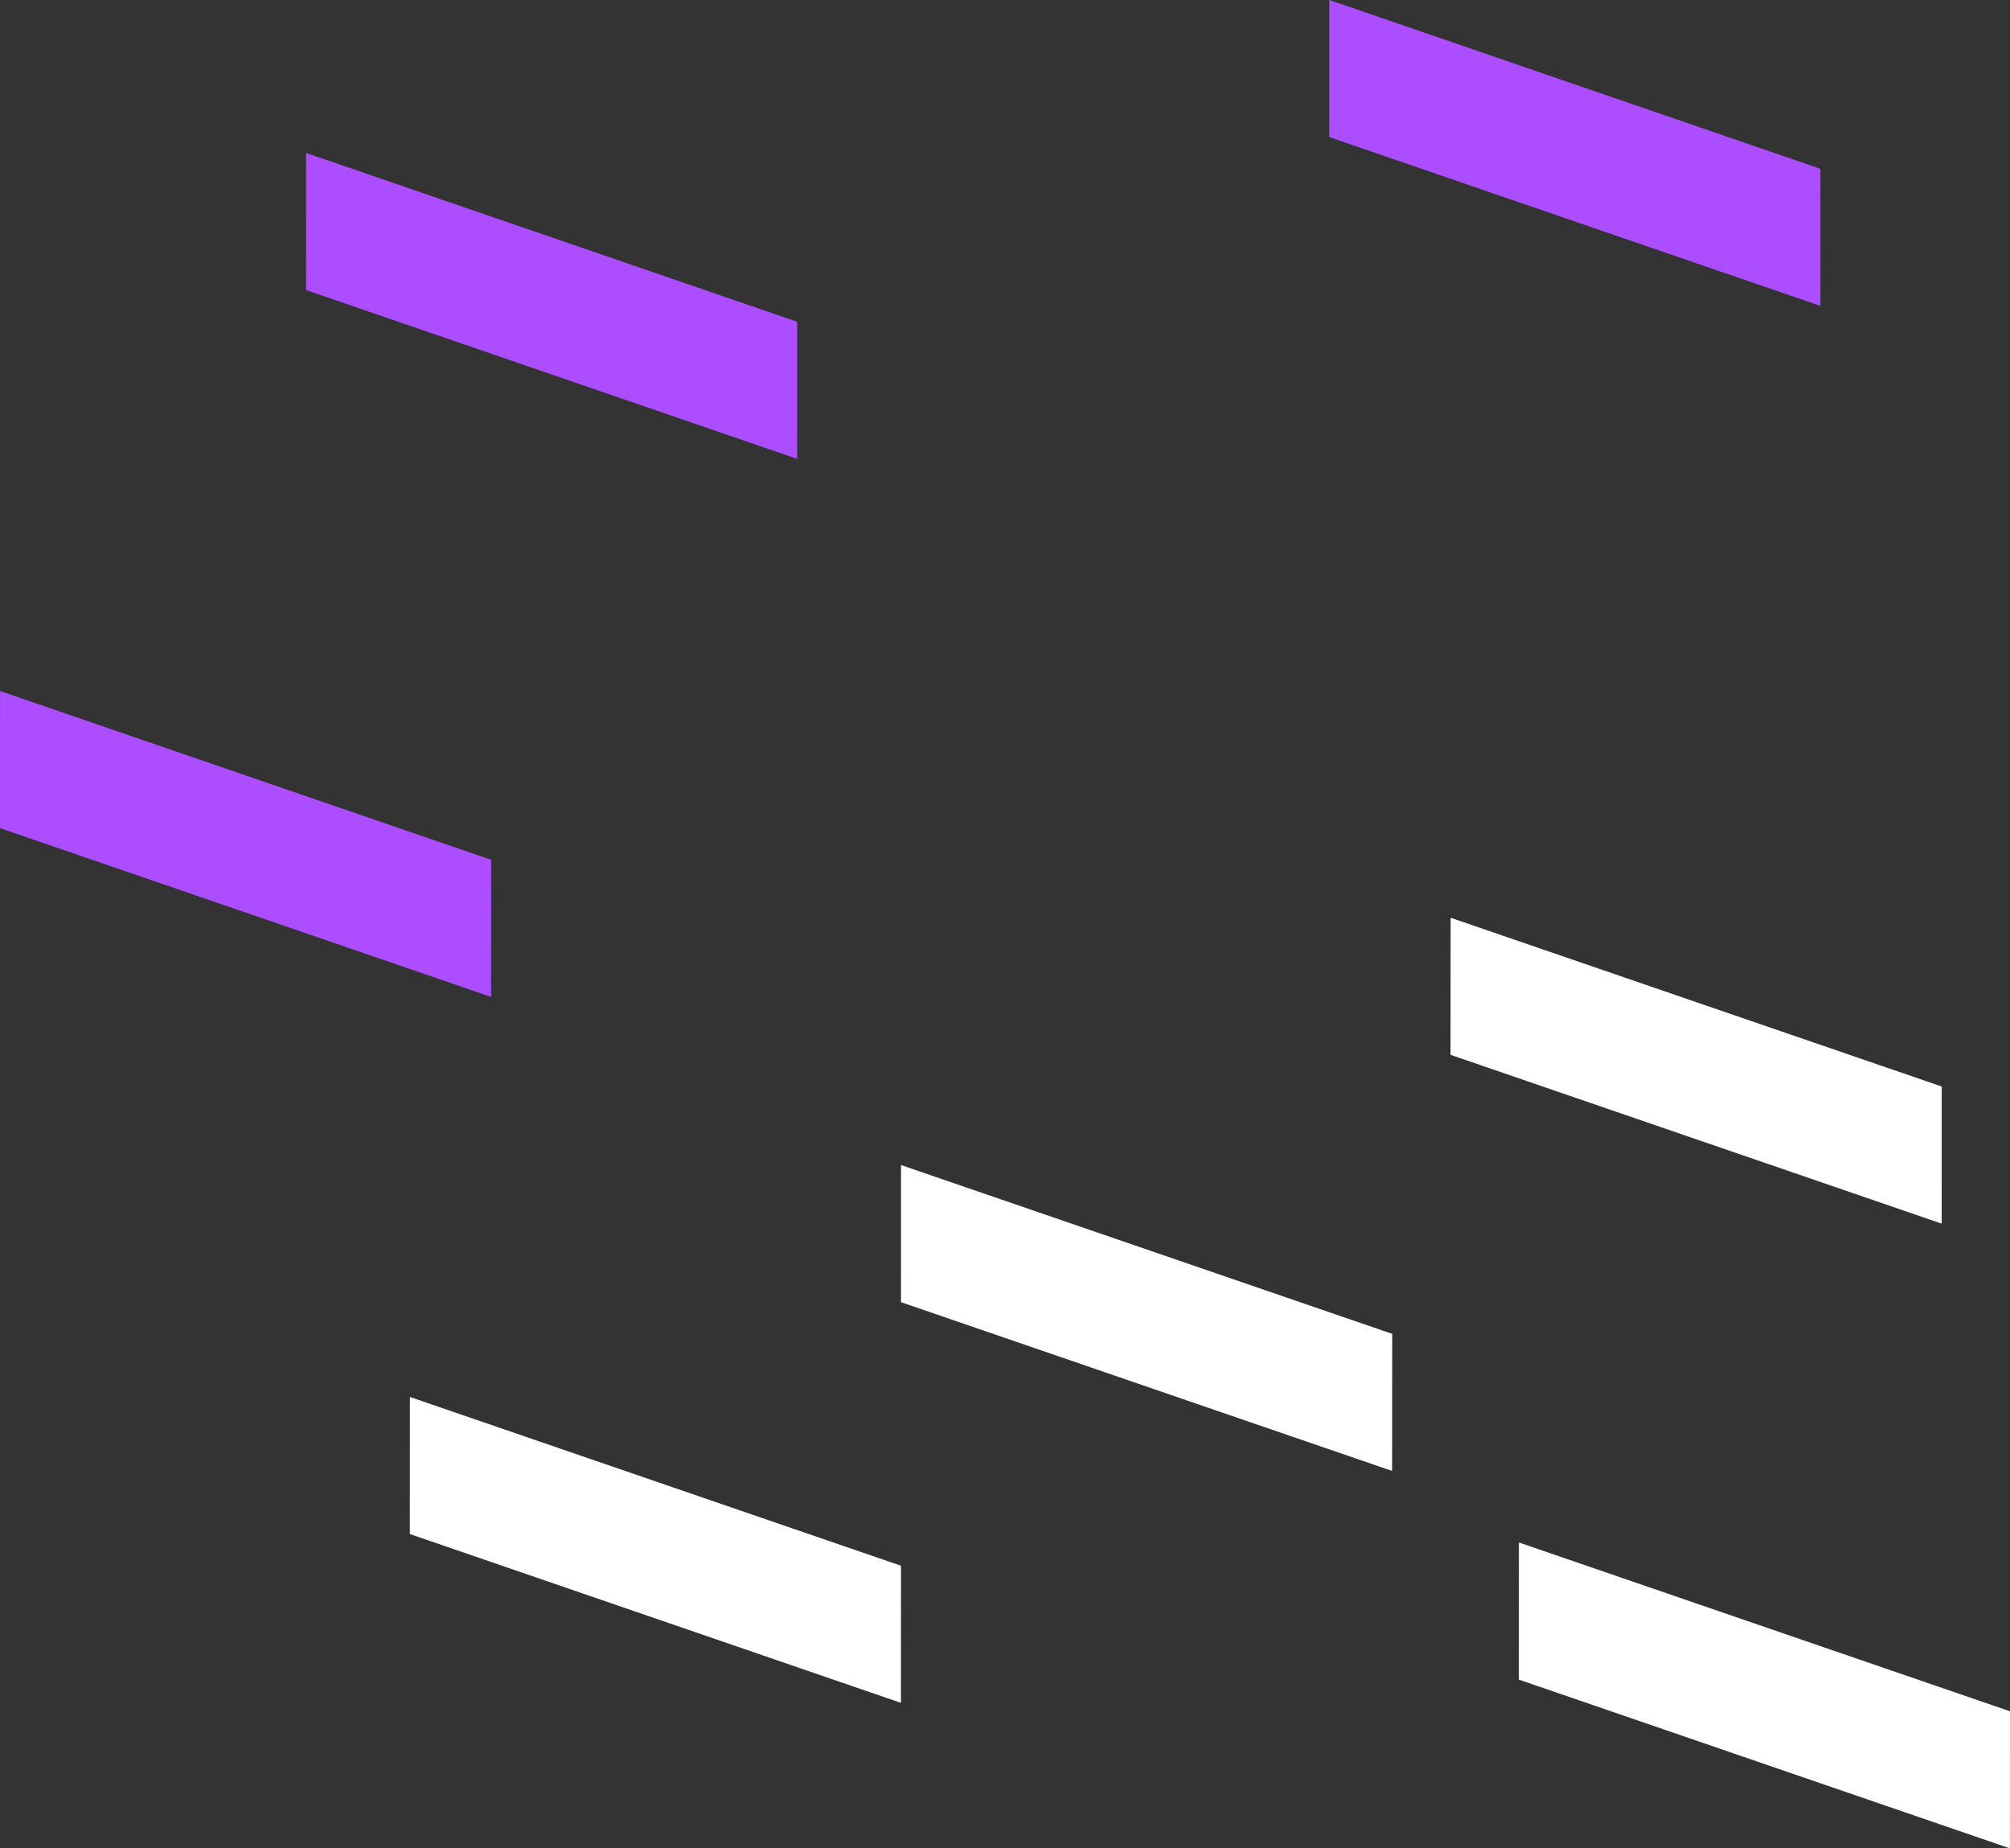
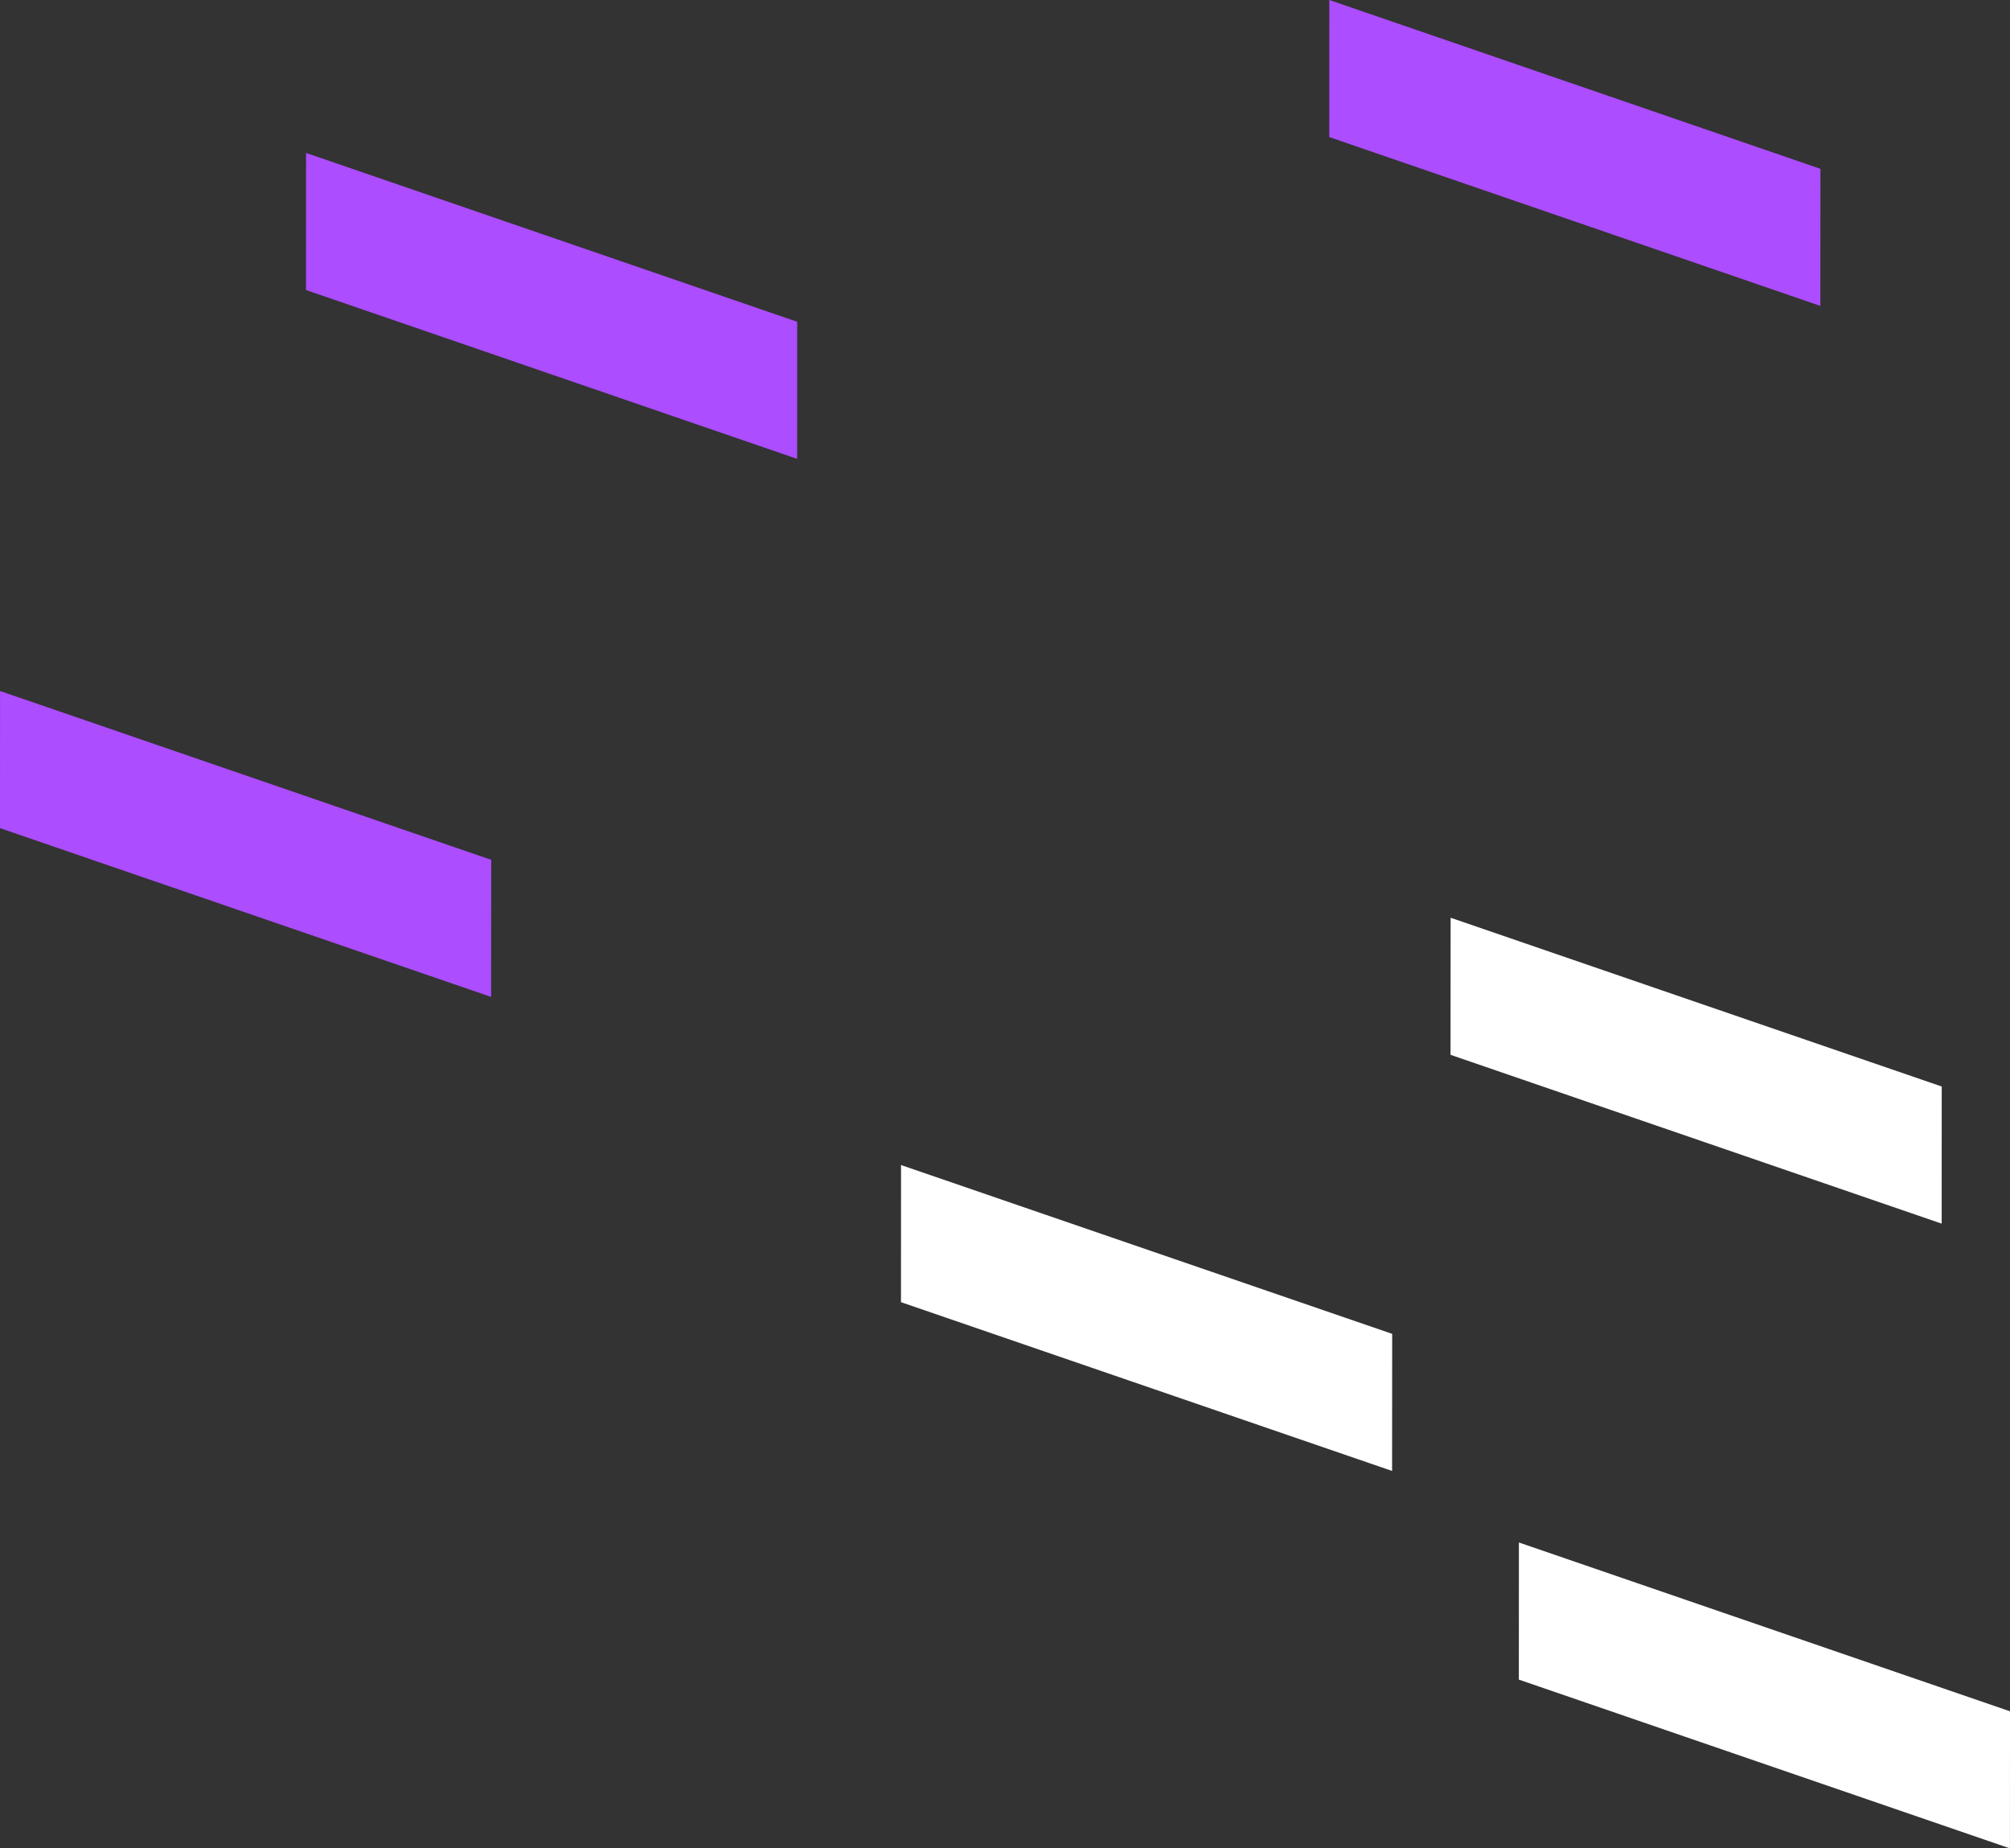
<svg xmlns="http://www.w3.org/2000/svg" width="459" height="422" viewBox="0 0 459 422" fill="none">
  <rect x="0" y="0" width="459" height="422" fill="#333333" stroke="none" />
  <g clip-path="url(#clip0_26_1426)">
    <path d="M112.148 227.601L0 189.069L0.011 157.762L112.17 196.305L112.148 227.601Z" fill="#AC4DFF" />
-     <path d="M205.736 388.775L93.588 350.232L93.6 318.936L205.747 357.468L205.736 388.775Z" fill="white" />
    <path d="M458.989 422L346.841 383.468L346.852 352.161L459 390.704L458.989 422Z" fill="white" />
    <path d="M415.698 69.839L303.55 31.296L303.561 0L415.709 38.543L415.698 69.839Z" fill="#AC4DFF" />
    <path d="M317.895 335.827L205.747 297.295L205.758 265.988L317.917 304.531L317.895 335.827Z" fill="white" />
    <path d="M443.398 279.367L331.239 240.824L331.262 209.528L443.409 248.06L443.398 279.367Z" fill="white" />
    <path d="M182.028 104.759L69.88 66.216L69.891 34.919L182.039 73.463L182.028 104.759Z" fill="#AC4DFF" />
  </g>
  <defs>
    <clipPath id="clip0_26_1426">
      <rect width="459" height="422" fill="white" />
    </clipPath>
  </defs>
</svg>